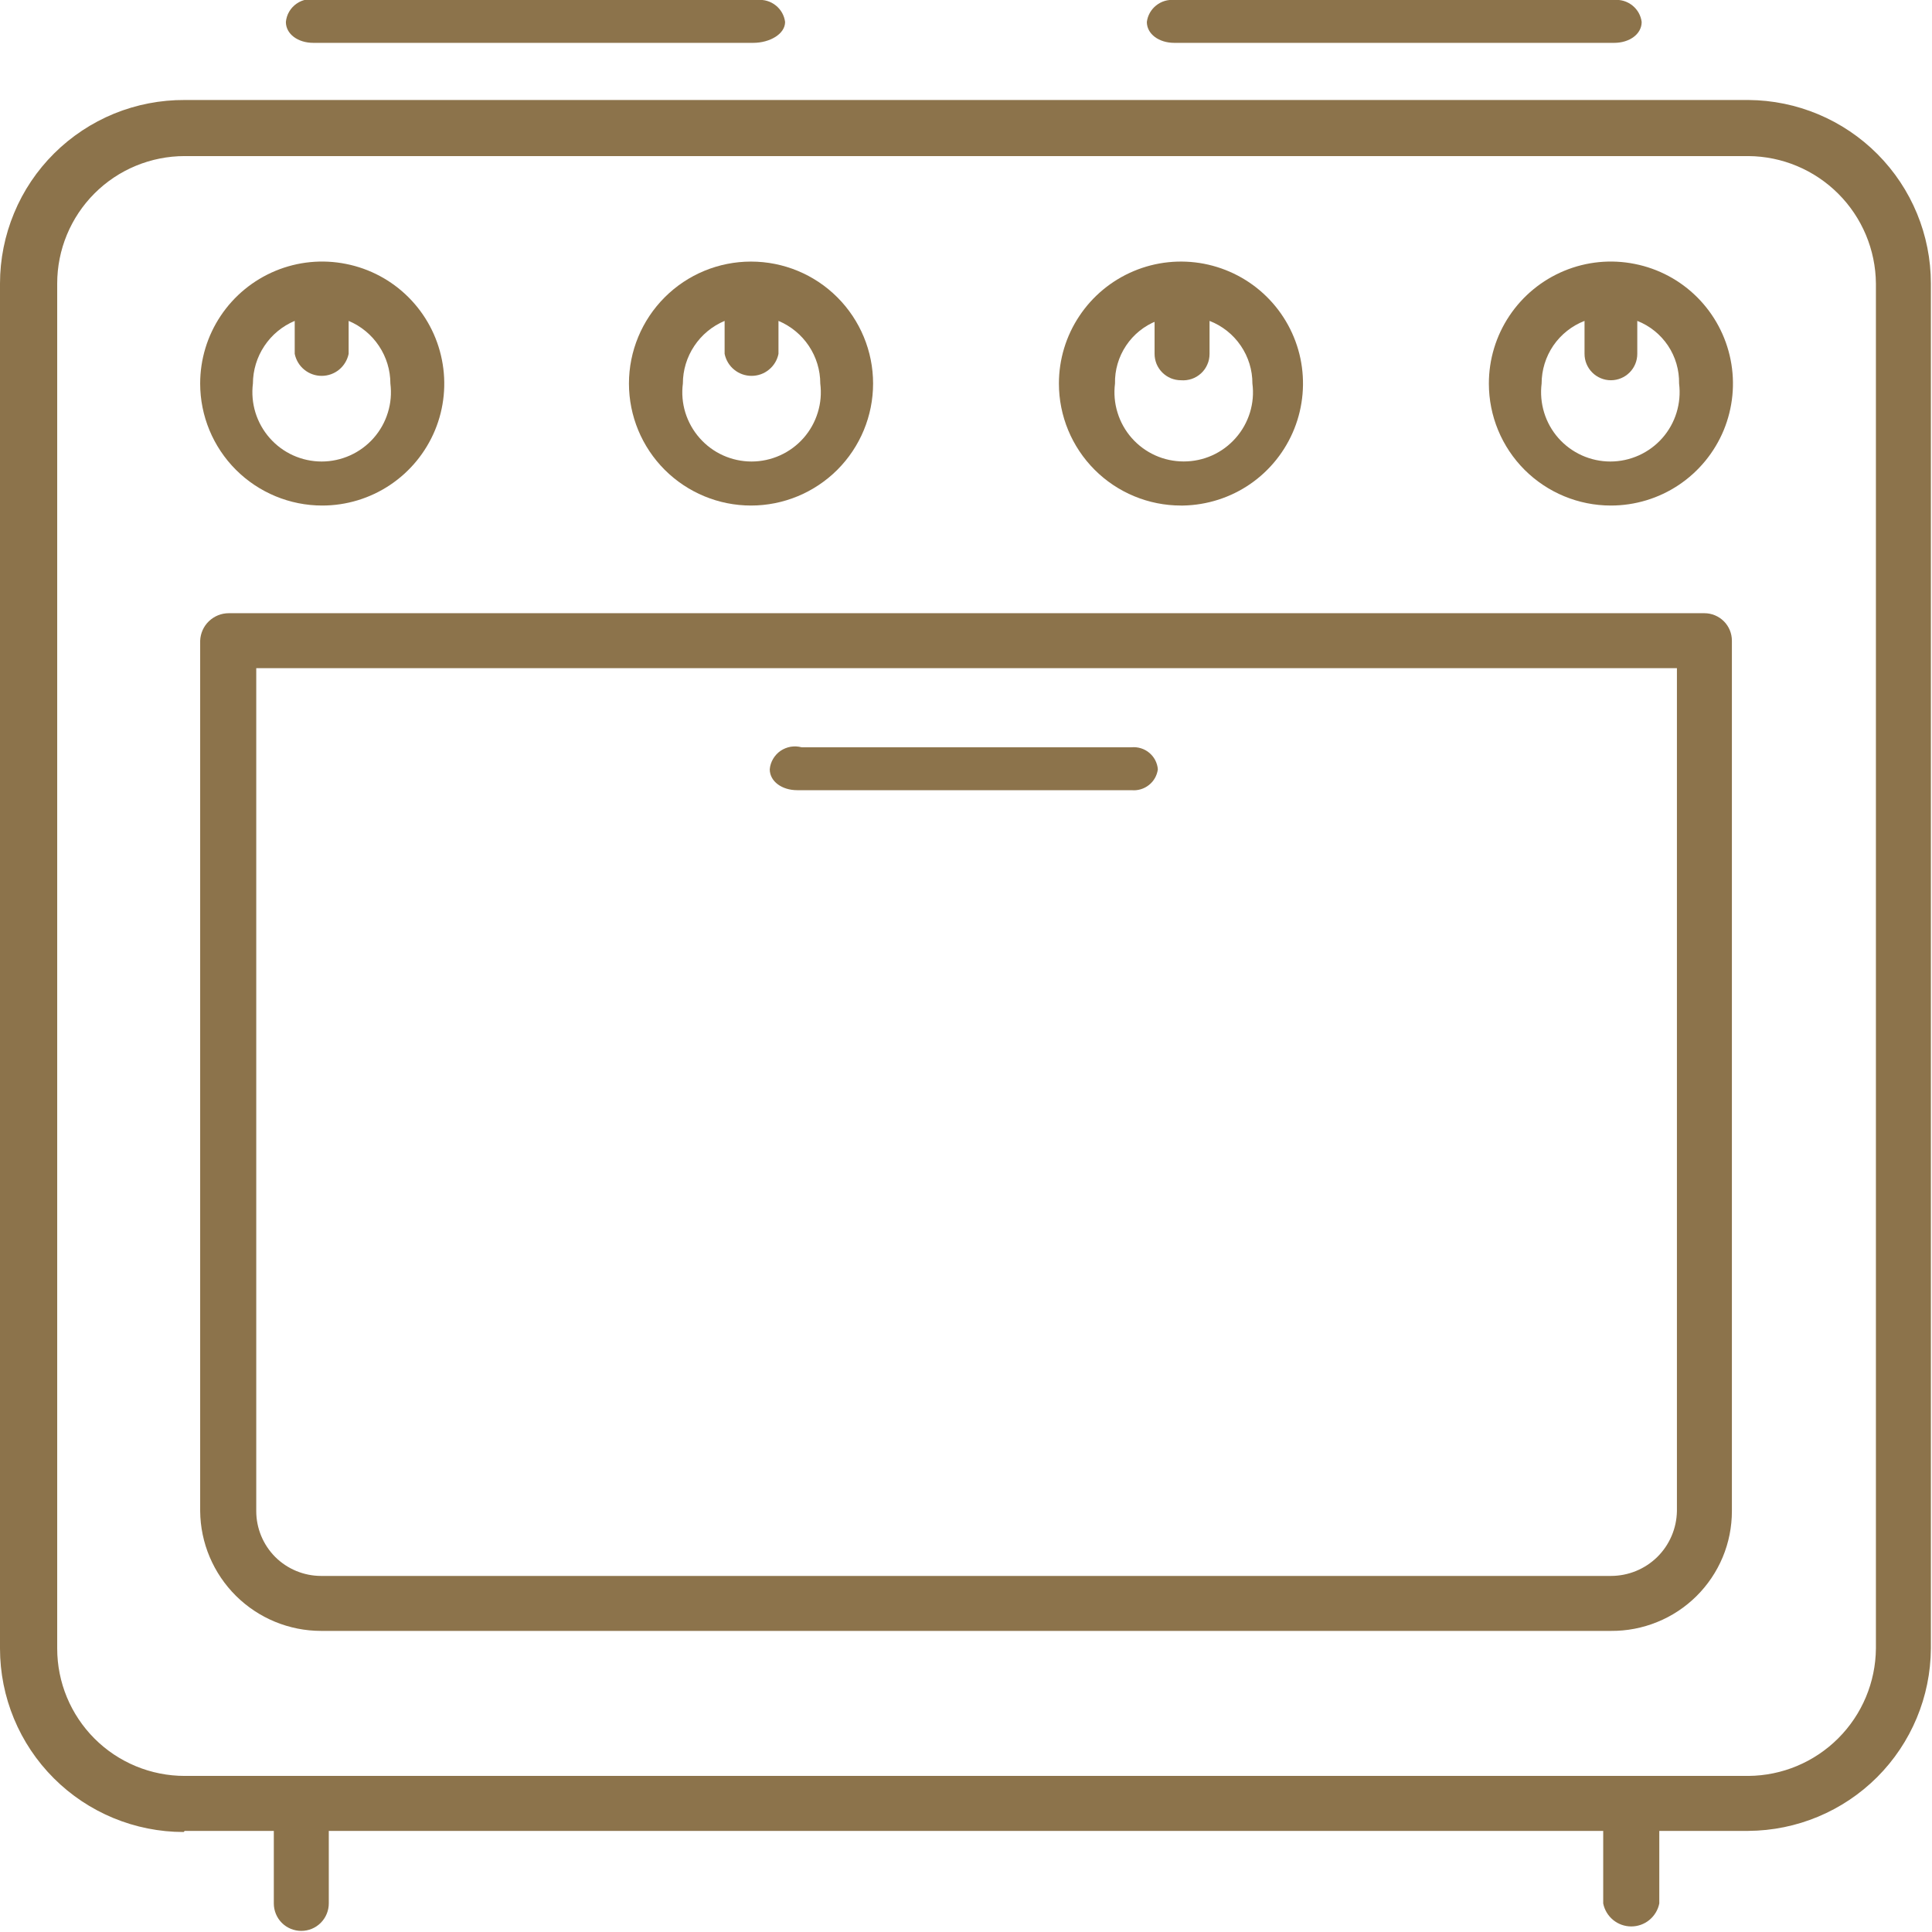
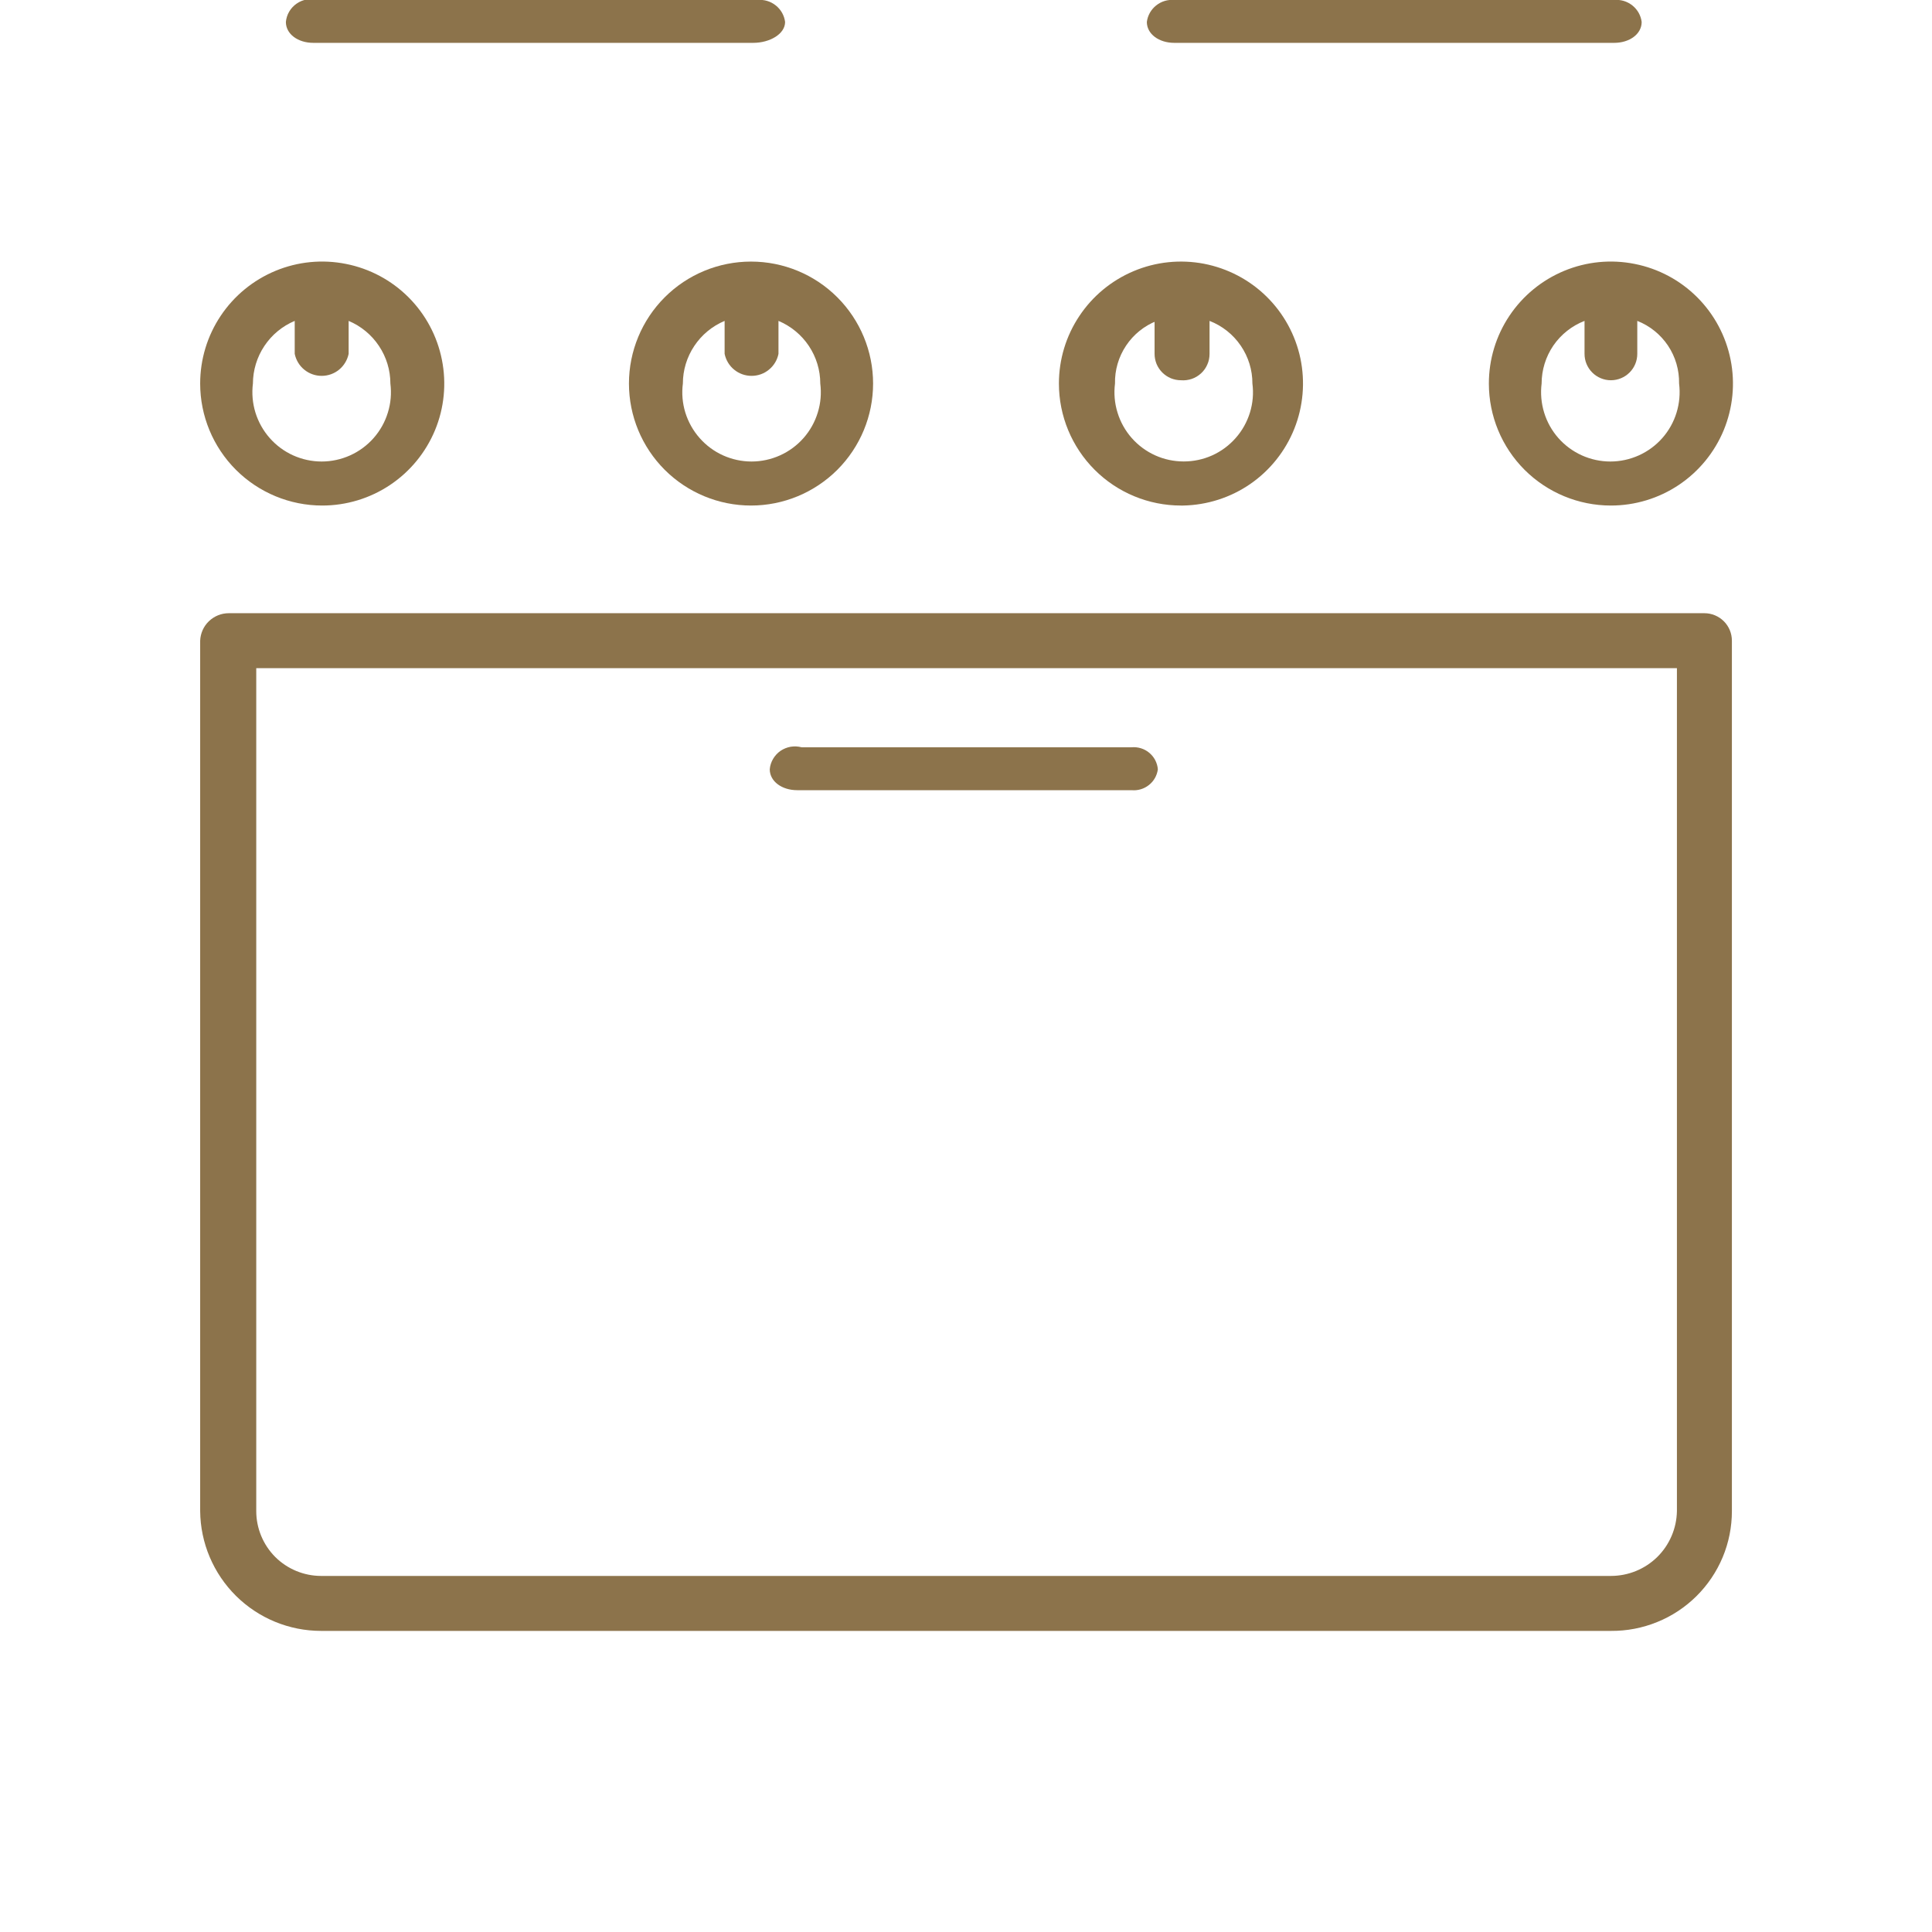
<svg xmlns="http://www.w3.org/2000/svg" width="33" height="33" viewBox="0 0 33 33" fill="none">
  <g clip-path="url(#clip0)">
-     <path d="M0.977 4.843C0.977 4.266 1.206 3.712 1.615 3.303C2.023 2.895 2.578 2.666 3.155 2.666H29.863C30.44 2.67 30.991 2.901 31.399 3.309C31.806 3.716 32.037 4.267 32.042 4.843V28.157C32.037 28.733 31.806 29.284 31.399 29.691C30.991 30.099 30.44 30.33 29.863 30.334H3.155C2.578 30.334 2.023 30.105 1.615 29.697C1.206 29.288 0.977 28.735 0.977 28.157V4.843ZM3.155 31.273H4.677V32.512C4.677 32.636 4.726 32.756 4.814 32.844C4.902 32.932 5.022 32.981 5.146 32.981C5.271 32.981 5.39 32.932 5.478 32.844C5.566 32.756 5.616 32.636 5.616 32.512V31.273H27.384V32.512C27.406 32.623 27.466 32.722 27.553 32.794C27.641 32.866 27.75 32.905 27.863 32.905C27.976 32.905 28.086 32.866 28.173 32.794C28.26 32.722 28.32 32.623 28.342 32.512V31.273H29.863C30.689 31.268 31.479 30.938 32.063 30.355C32.646 29.772 32.976 28.982 32.981 28.157V4.843C32.981 4.015 32.653 3.22 32.069 2.633C31.485 2.046 30.692 1.713 29.863 1.708H3.155C2.742 1.706 2.332 1.785 1.949 1.941C1.567 2.098 1.219 2.328 0.925 2.62C0.632 2.911 0.399 3.257 0.241 3.639C0.082 4.021 -7.41268e-06 4.43 5.0414e-10 4.843L5.0414e-10 28.157C5.0414e-10 28.988 0.33 29.786 0.919 30.374C1.507 30.962 2.305 31.292 3.137 31.292" fill="#8C734B" />
    <path d="M5.034 5.481V6.044C5.056 6.15 5.113 6.246 5.197 6.314C5.281 6.383 5.386 6.42 5.494 6.42C5.603 6.42 5.708 6.383 5.792 6.314C5.875 6.246 5.933 6.15 5.955 6.044V5.481C6.166 5.57 6.346 5.718 6.473 5.909C6.6 6.099 6.668 6.323 6.668 6.551C6.689 6.718 6.675 6.887 6.625 7.047C6.576 7.208 6.493 7.356 6.382 7.482C6.271 7.608 6.134 7.709 5.981 7.778C5.828 7.847 5.662 7.883 5.494 7.883C5.326 7.883 5.16 7.847 5.007 7.778C4.854 7.709 4.718 7.608 4.607 7.482C4.496 7.356 4.413 7.208 4.363 7.047C4.314 6.887 4.299 6.718 4.32 6.551C4.321 6.323 4.389 6.099 4.516 5.909C4.643 5.718 4.823 5.57 5.034 5.481ZM5.504 8.635C5.916 8.635 6.319 8.513 6.662 8.284C7.005 8.055 7.272 7.729 7.43 7.349C7.588 6.968 7.629 6.549 7.548 6.145C7.468 5.741 7.269 5.369 6.978 5.078C6.686 4.786 6.315 4.588 5.91 4.508C5.506 4.427 5.087 4.468 4.706 4.626C4.325 4.784 3.999 5.051 3.77 5.394C3.541 5.736 3.419 6.139 3.419 6.551C3.419 7.104 3.639 7.634 4.03 8.025C4.421 8.415 4.951 8.635 5.504 8.635Z" fill="#8C734B" />
    <path d="M12.377 5.481V6.044C12.399 6.15 12.456 6.246 12.54 6.314C12.624 6.383 12.729 6.42 12.837 6.42C12.946 6.42 13.051 6.383 13.134 6.314C13.218 6.246 13.276 6.15 13.297 6.044V5.481C13.508 5.57 13.689 5.718 13.816 5.909C13.943 6.099 14.011 6.323 14.011 6.551C14.032 6.718 14.018 6.887 13.968 7.047C13.919 7.208 13.836 7.356 13.725 7.482C13.614 7.608 13.477 7.709 13.324 7.778C13.171 7.847 13.005 7.883 12.837 7.883C12.669 7.883 12.503 7.847 12.35 7.778C12.197 7.709 12.061 7.608 11.95 7.482C11.839 7.356 11.756 7.208 11.706 7.047C11.657 6.887 11.642 6.718 11.664 6.551C11.664 6.323 11.732 6.099 11.859 5.909C11.986 5.718 12.166 5.57 12.377 5.481ZM12.828 8.635C13.381 8.635 13.911 8.415 14.302 8.025C14.693 7.634 14.913 7.104 14.913 6.551C14.913 5.999 14.693 5.469 14.302 5.078C13.911 4.687 13.381 4.468 12.828 4.468C12.275 4.468 11.745 4.687 11.354 5.078C10.963 5.469 10.743 5.999 10.743 6.551C10.743 7.104 10.963 7.634 11.354 8.025C11.745 8.415 12.275 8.635 12.828 8.635Z" fill="#8C734B" />
    <path d="M19.721 5.481V6.044C19.721 6.104 19.733 6.162 19.755 6.217C19.778 6.271 19.811 6.321 19.853 6.363C19.895 6.405 19.945 6.438 19.999 6.461C20.054 6.483 20.113 6.495 20.172 6.495C20.234 6.5 20.297 6.492 20.356 6.472C20.415 6.452 20.469 6.419 20.515 6.377C20.561 6.335 20.598 6.283 20.622 6.226C20.648 6.169 20.66 6.107 20.66 6.044V5.481C20.876 5.565 21.062 5.712 21.192 5.903C21.323 6.094 21.393 6.32 21.392 6.551C21.414 6.718 21.399 6.887 21.35 7.047C21.3 7.208 21.218 7.356 21.106 7.482C20.995 7.608 20.859 7.709 20.706 7.778C20.553 7.847 20.387 7.882 20.219 7.882C20.051 7.882 19.885 7.847 19.732 7.778C19.579 7.709 19.442 7.608 19.331 7.482C19.22 7.356 19.137 7.208 19.088 7.047C19.038 6.887 19.024 6.718 19.045 6.551C19.04 6.321 19.106 6.096 19.234 5.904C19.361 5.713 19.544 5.565 19.759 5.481H19.721ZM20.209 8.635C20.62 8.627 21.019 8.499 21.357 8.266C21.695 8.032 21.956 7.704 22.108 7.323C22.26 6.942 22.296 6.524 22.212 6.122C22.127 5.72 21.926 5.353 21.633 5.065C21.34 4.777 20.968 4.583 20.565 4.505C20.162 4.428 19.744 4.471 19.366 4.63C18.987 4.789 18.663 5.056 18.436 5.398C18.208 5.739 18.087 6.141 18.087 6.551C18.087 7.104 18.307 7.634 18.698 8.025C19.088 8.415 19.619 8.635 20.172 8.635" fill="#8C734B" />
    <path d="M27.065 5.481V6.044C27.065 6.164 27.112 6.278 27.197 6.363C27.281 6.447 27.396 6.495 27.515 6.495C27.635 6.495 27.75 6.447 27.834 6.363C27.919 6.278 27.966 6.164 27.966 6.044V5.481C28.18 5.565 28.363 5.713 28.491 5.904C28.619 6.096 28.684 6.321 28.68 6.551C28.701 6.718 28.686 6.887 28.637 7.047C28.588 7.208 28.505 7.356 28.394 7.482C28.283 7.608 28.146 7.709 27.993 7.778C27.84 7.847 27.674 7.883 27.506 7.883C27.338 7.883 27.172 7.847 27.019 7.778C26.866 7.709 26.729 7.608 26.618 7.482C26.507 7.356 26.424 7.208 26.375 7.047C26.326 6.887 26.311 6.718 26.332 6.551C26.332 6.32 26.402 6.094 26.532 5.903C26.663 5.712 26.849 5.565 27.065 5.481ZM27.515 8.635C27.928 8.635 28.331 8.513 28.674 8.284C29.017 8.055 29.284 7.729 29.442 7.349C29.599 6.968 29.641 6.549 29.56 6.145C29.48 5.741 29.281 5.369 28.99 5.078C28.698 4.786 28.327 4.588 27.922 4.508C27.518 4.427 27.099 4.468 26.718 4.626C26.337 4.784 26.011 5.051 25.782 5.394C25.553 5.736 25.431 6.139 25.431 6.551C25.431 7.104 25.65 7.634 26.041 8.025C26.432 8.415 26.962 8.635 27.515 8.635Z" fill="#8C734B" />
    <path d="M5.352 0.732H12.865C13.147 0.732 13.41 0.582 13.41 0.375C13.396 0.264 13.339 0.163 13.251 0.093C13.164 0.023 13.052 -0.011 12.94 3.54368e-05H5.427C5.367 -0.017 5.303 -0.02 5.241 -0.009C5.179 0.001 5.12 0.025 5.068 0.061C5.016 0.097 4.972 0.143 4.94 0.198C4.908 0.252 4.889 0.313 4.883 0.375C4.883 0.582 5.089 0.732 5.352 0.732Z" fill="#8C734B" />
    <path d="M20.058 0.732H27.571C27.834 0.732 28.041 0.582 28.041 0.375C28.027 0.264 27.97 0.163 27.882 0.093C27.794 0.023 27.683 -0.011 27.571 -2.77825e-06H20.058C19.947 -0.011 19.835 0.023 19.748 0.093C19.66 0.163 19.603 0.264 19.589 0.375C19.589 0.582 19.796 0.732 20.058 0.732Z" fill="#8C734B" />
    <path d="M28.643 25.811C28.638 26.106 28.517 26.388 28.307 26.595C28.096 26.802 27.812 26.918 27.516 26.918H5.485C5.191 26.918 4.909 26.801 4.701 26.594C4.494 26.386 4.377 26.104 4.377 25.811V11.413H28.643V25.811ZM29.113 10.474H3.907C3.781 10.474 3.66 10.523 3.568 10.611C3.477 10.698 3.424 10.818 3.419 10.944V25.811C3.424 26.355 3.644 26.875 4.031 27.259C4.418 27.642 4.94 27.857 5.485 27.857H27.516C27.787 27.859 28.055 27.808 28.305 27.706C28.556 27.605 28.784 27.454 28.976 27.264C29.168 27.074 29.321 26.847 29.425 26.598C29.529 26.349 29.582 26.081 29.582 25.811V10.944C29.582 10.819 29.533 10.7 29.445 10.612C29.357 10.524 29.237 10.474 29.113 10.474Z" fill="#8C734B" />
    <path d="M13.692 13.497H19.327C19.433 13.507 19.54 13.476 19.624 13.409C19.709 13.343 19.763 13.246 19.777 13.14C19.773 13.086 19.757 13.033 19.732 12.984C19.707 12.936 19.672 12.893 19.63 12.858C19.588 12.823 19.54 12.797 19.488 12.781C19.436 12.765 19.381 12.759 19.327 12.764H13.692C13.631 12.748 13.568 12.745 13.505 12.755C13.443 12.766 13.384 12.79 13.332 12.825C13.28 12.861 13.237 12.908 13.205 12.962C13.173 13.017 13.153 13.077 13.148 13.14C13.148 13.346 13.354 13.497 13.617 13.497" fill="#8C734B" />
  </g>
  <defs>
    <clipPath id="clip0">
      <rect width="33" height="33" fill="white" />
    </clipPath>
  </defs>
</svg>